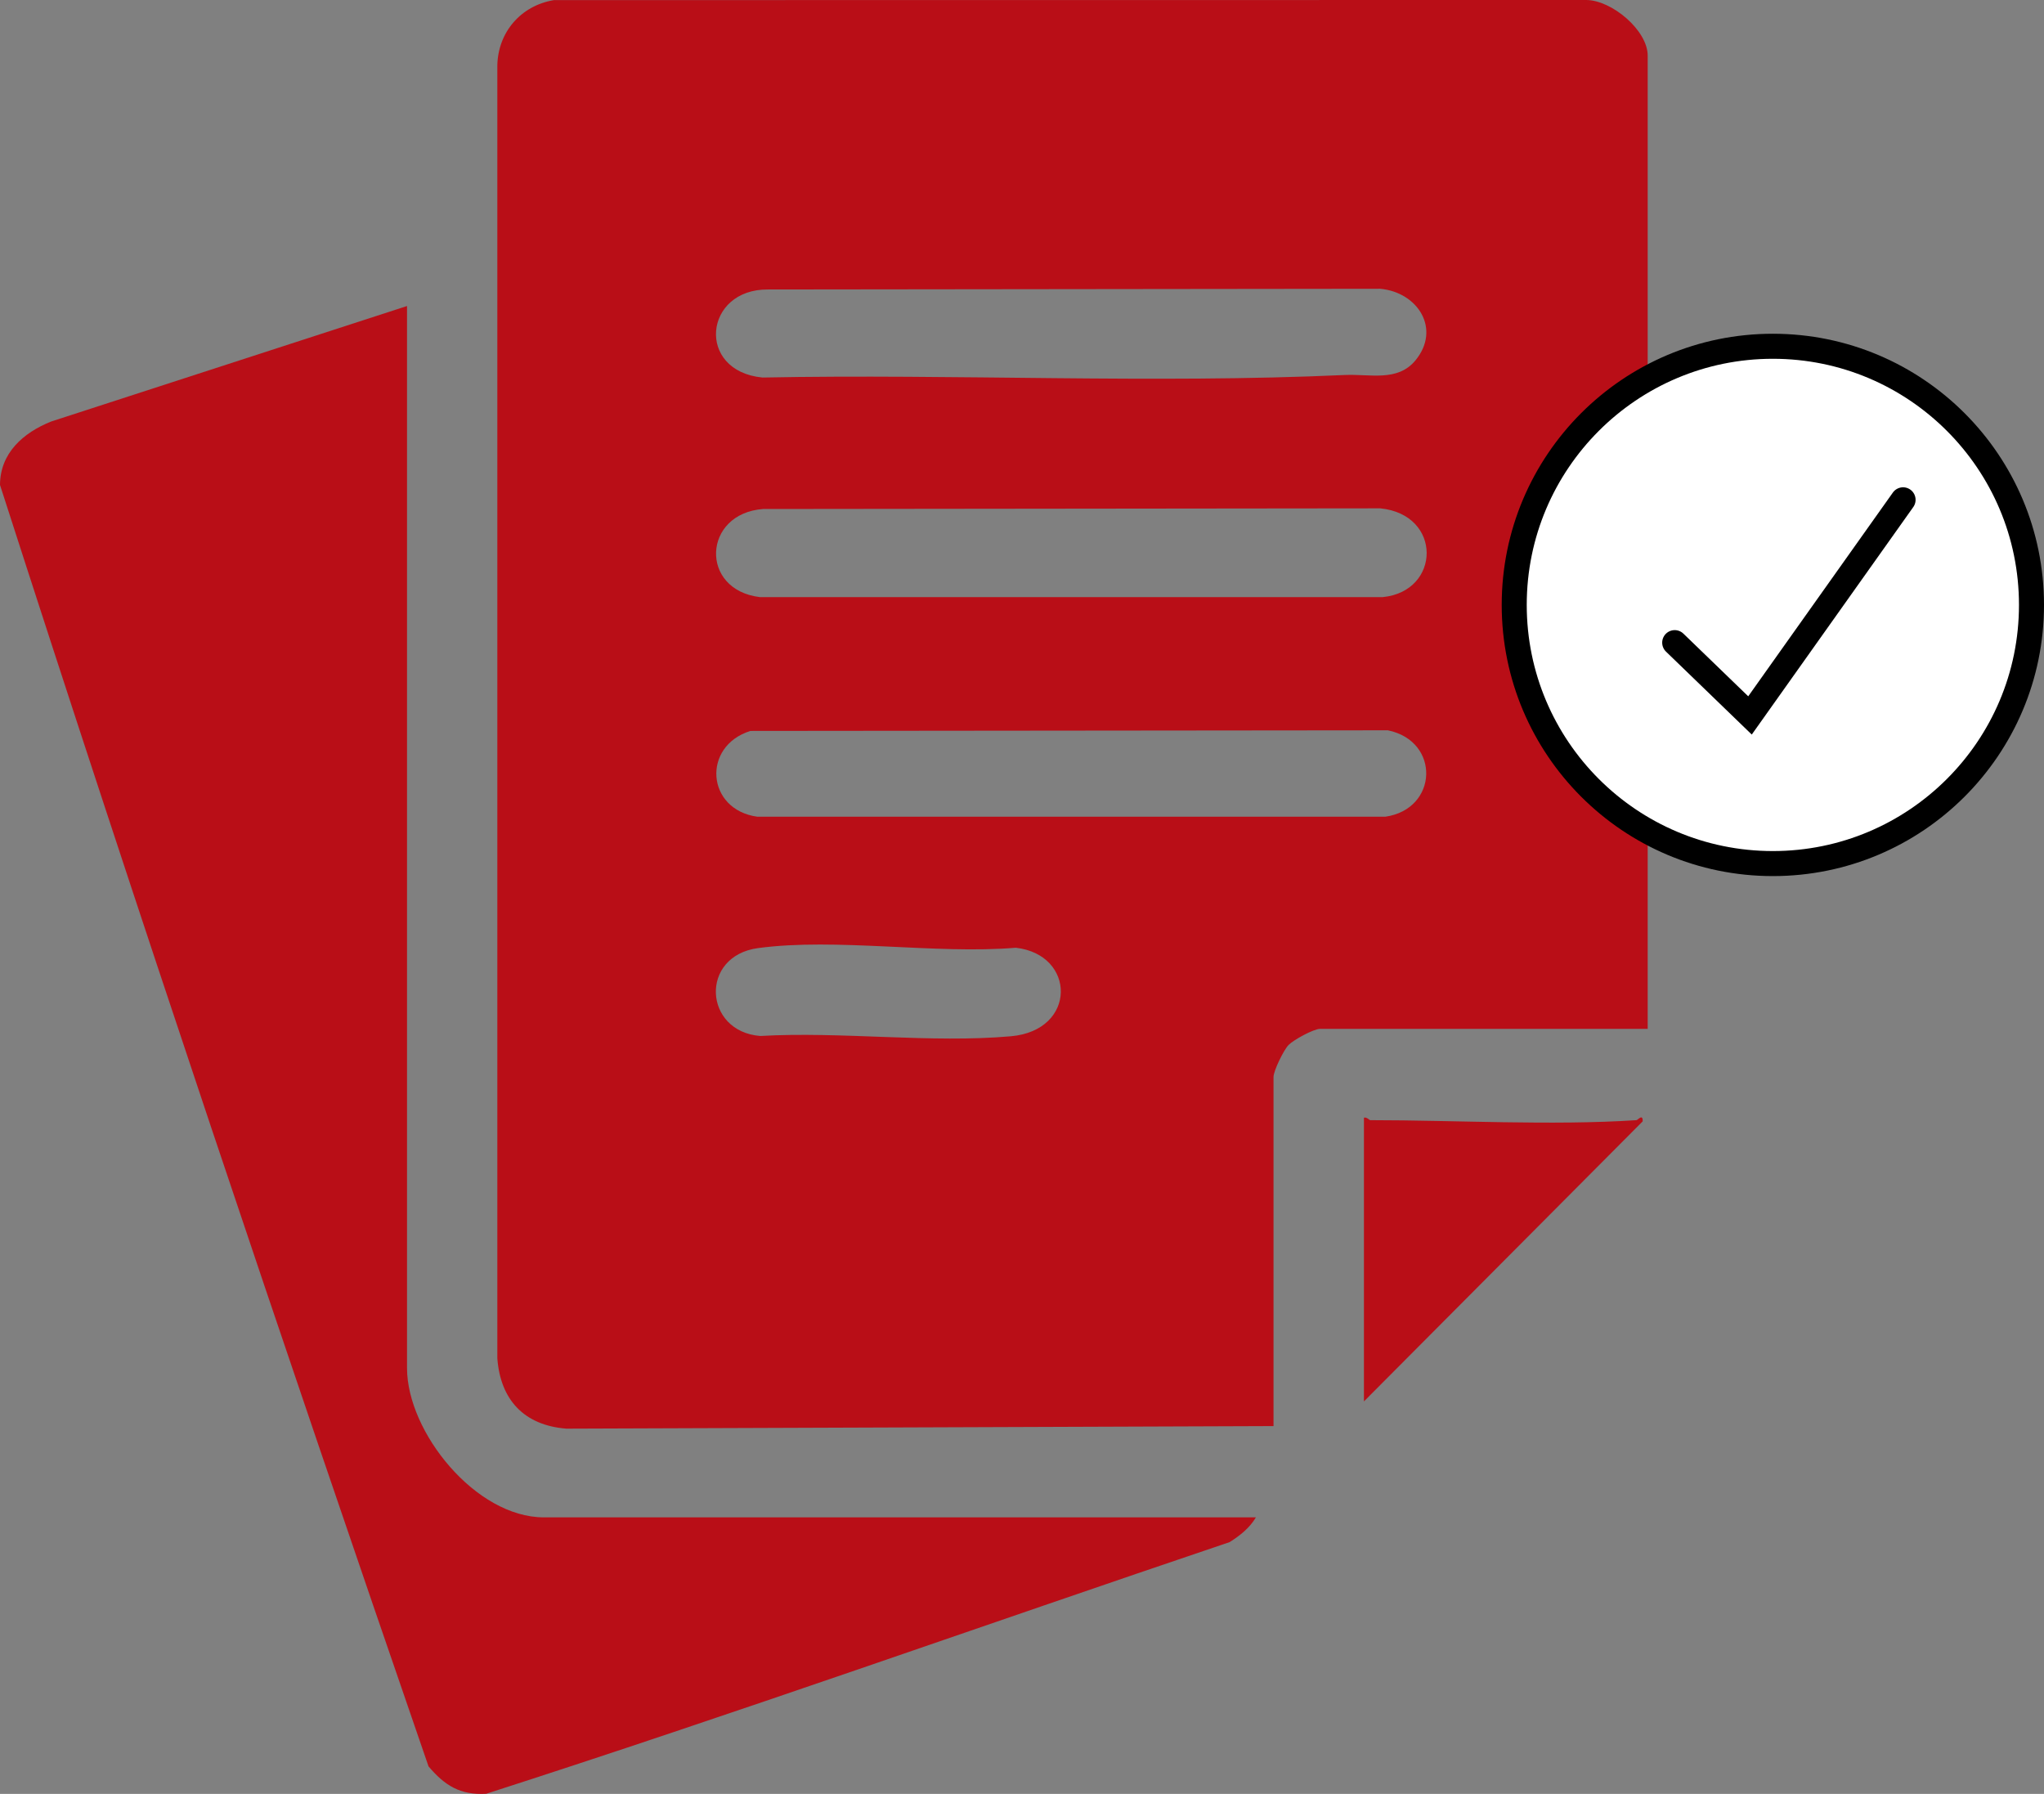
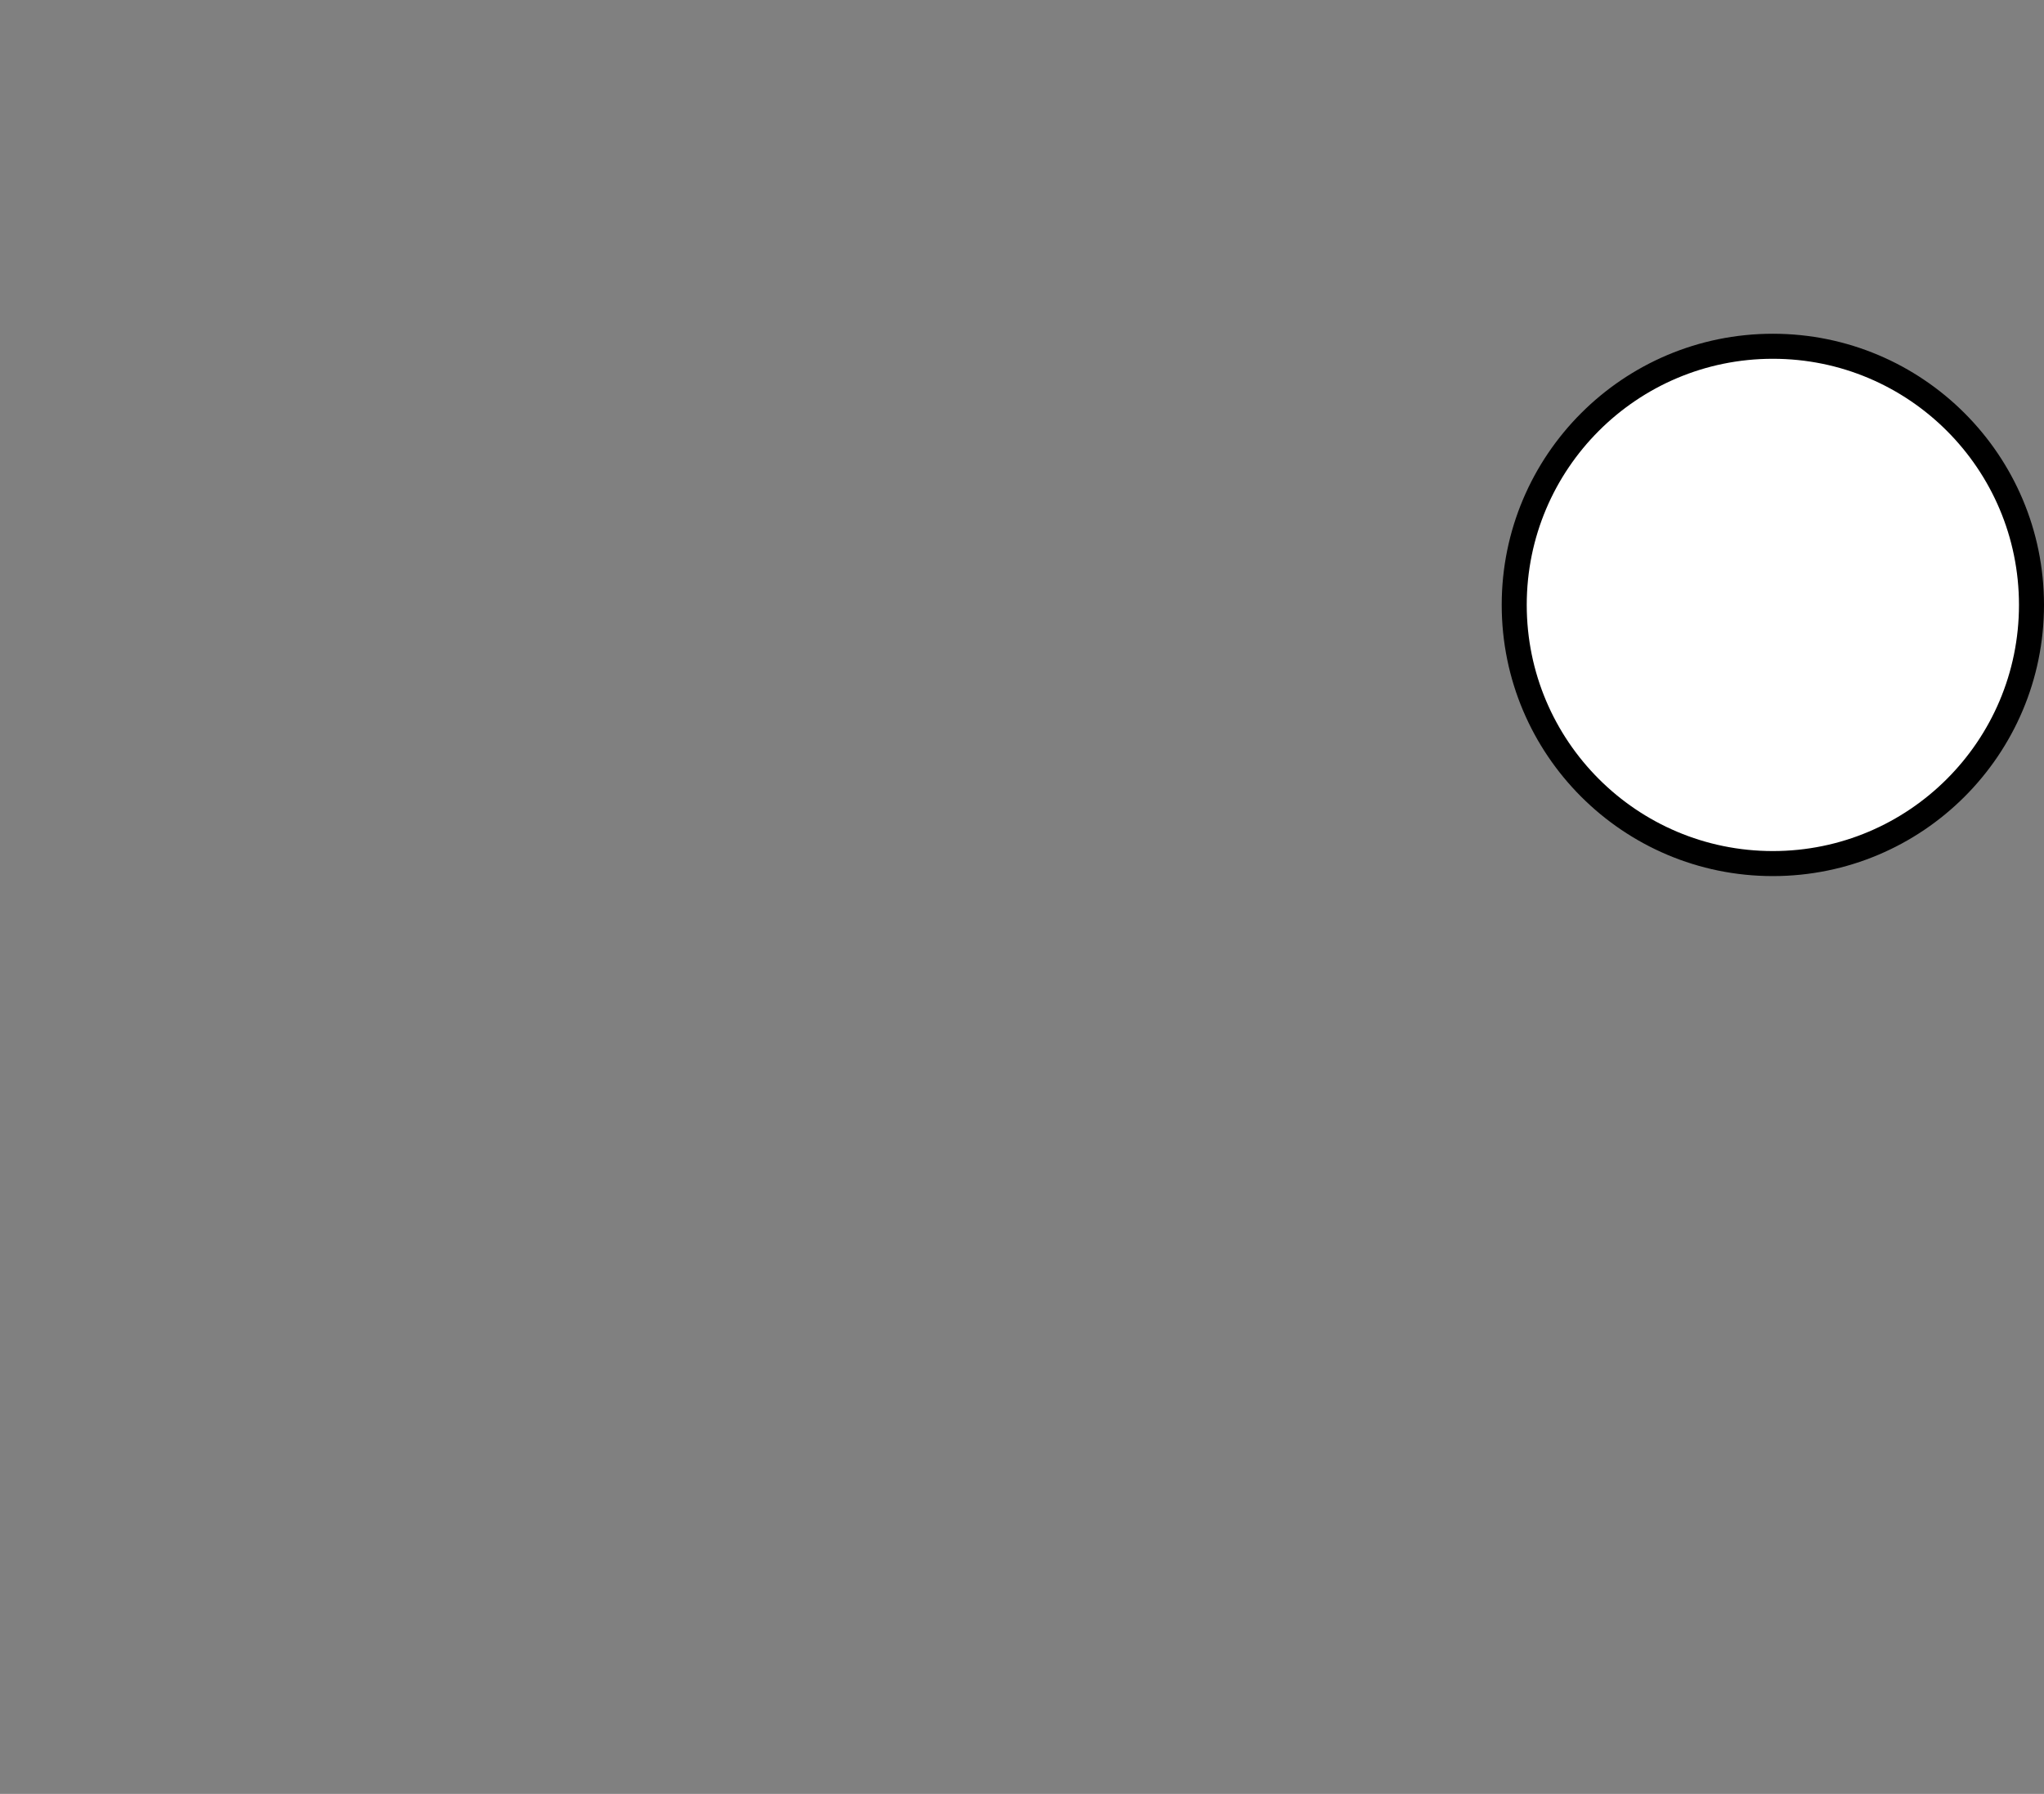
<svg xmlns="http://www.w3.org/2000/svg" width="98" height="86" viewBox="0 0 98 86" fill="none">
  <rect x="0" y="0" width="98" height="86" fill="#808080" stroke="none" />
  <g clip-path="url(#clip0_79_3041)">
-     <path d="M79 49.325H63.286C62.982 49.325 62.017 49.853 61.782 50.095C61.545 50.336 61.059 51.337 61.059 51.631V68.367L27.157 68.49C25.12 68.332 23.992 67.098 23.845 65.12V3.134C23.877 1.547 24.969 0.268 26.559 0.005L76.054 0C77.281 0.008 78.999 1.456 78.999 2.666V49.325H79ZM36.831 13.878C33.742 13.845 33.353 17.787 36.556 18.099C45.848 17.918 55.217 18.4 64.486 17.977C65.692 17.923 67.01 18.315 67.865 17.275C69.105 15.767 67.973 14.008 66.175 13.844L36.831 13.878ZM36.588 24.402C33.687 24.614 33.526 28.278 36.435 28.626H66.296C69.085 28.348 69.164 24.666 66.175 24.37L36.588 24.402ZM35.979 35.041C33.642 35.77 33.861 38.816 36.312 39.154H66.417C68.955 38.79 69.072 35.528 66.54 35.011L35.979 35.041ZM36.345 45.452C33.533 45.832 33.73 49.451 36.45 49.665C40.323 49.441 44.654 50.019 48.474 49.678C51.642 49.396 51.595 45.764 48.704 45.435C44.851 45.756 40.093 44.947 36.346 45.452H36.345Z" fill="#B90E17" />
-     <path d="M19.515 14.67V65.587C19.515 68.644 22.799 72.743 26.078 72.743H60.215C59.911 73.254 59.456 73.613 58.955 73.929C47.077 77.939 35.244 82.157 23.312 85.994C22.055 86.064 21.316 85.591 20.546 84.681C13.509 64.281 6.612 43.783 0 23.248C0.007 21.72 1.109 20.746 2.454 20.207L19.515 14.67Z" fill="#B90E17" />
    <path d="M78.459 53.701C78.526 53.696 78.774 53.371 78.758 53.759L65.394 67.184V53.583C65.524 53.539 65.657 53.701 65.695 53.701C69.796 53.701 74.427 53.966 78.459 53.701Z" fill="#B90E17" />
  </g>
  <circle cx="85" cy="29" r="12.4" fill="white" stroke="black" stroke-width="1.2" />
-   <path d="M80.294 30.808L83.904 34.298L91.243 23.961" stroke="black" stroke-width="1.2" stroke-linecap="round" />
  <defs>
    <clipPath id="clip0_79_3041">
-       <rect width="79" height="86" fill="white" />
-     </clipPath>
+       </clipPath>
  </defs>
</svg>